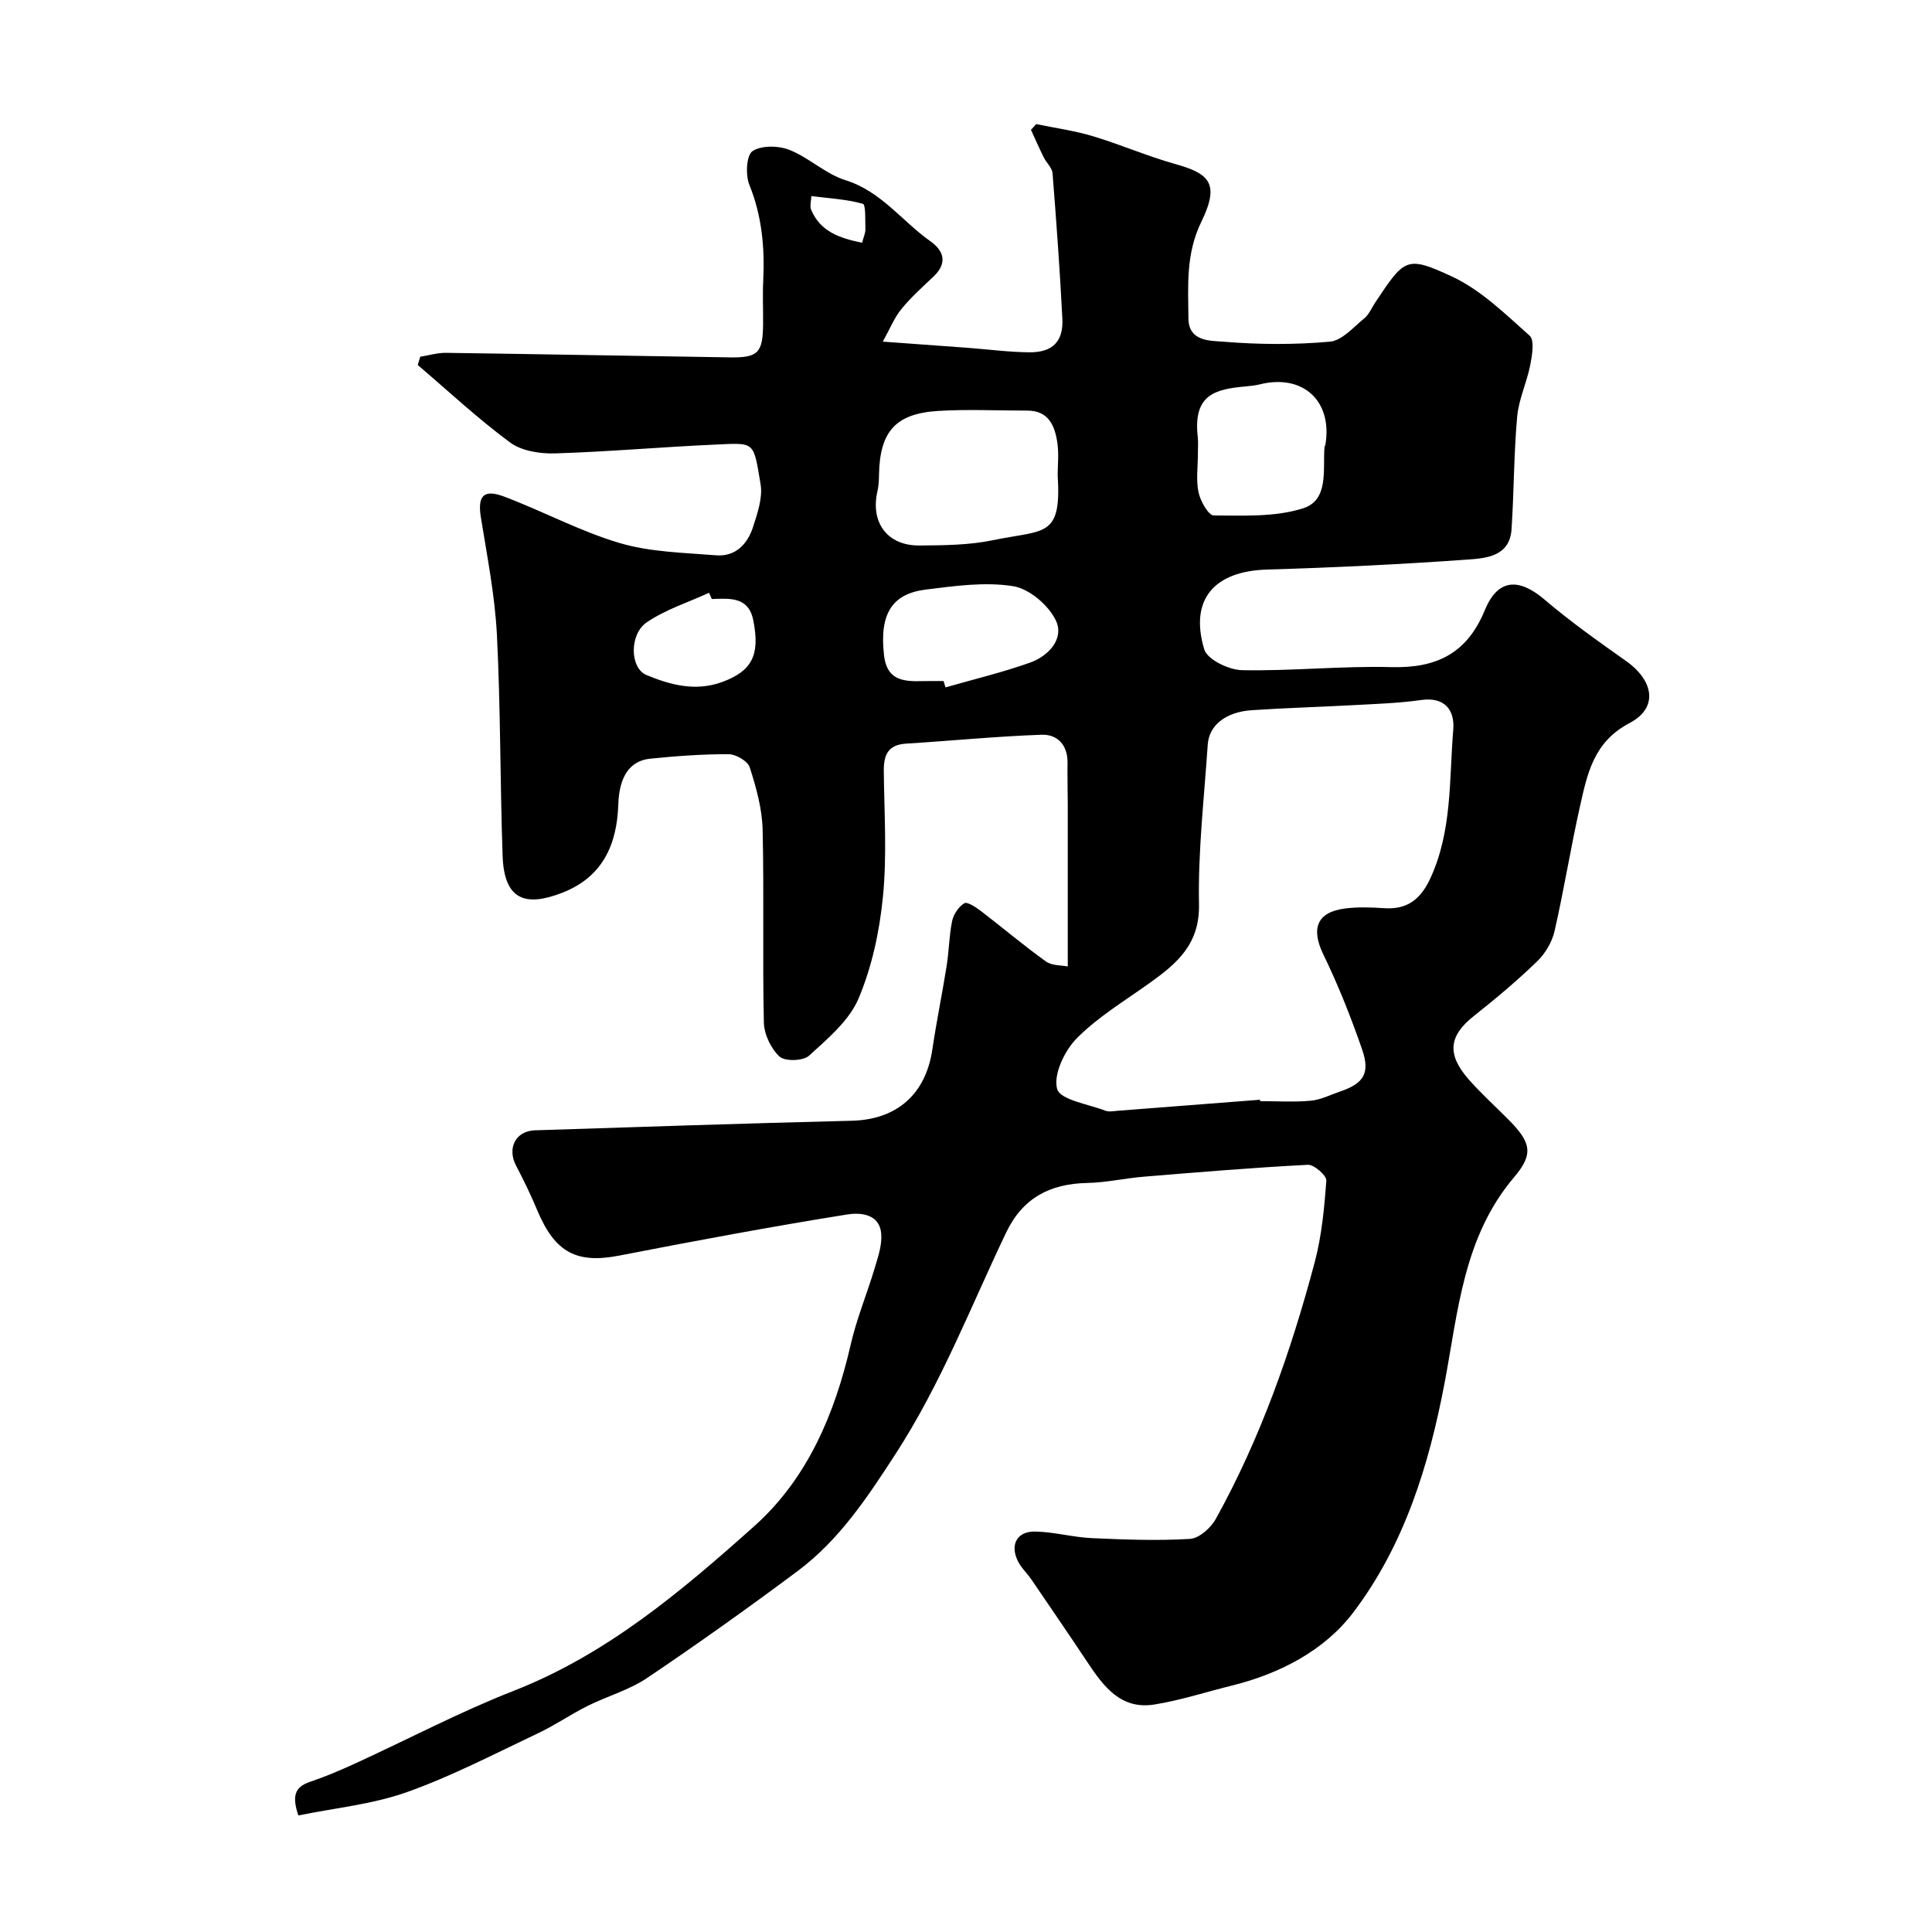
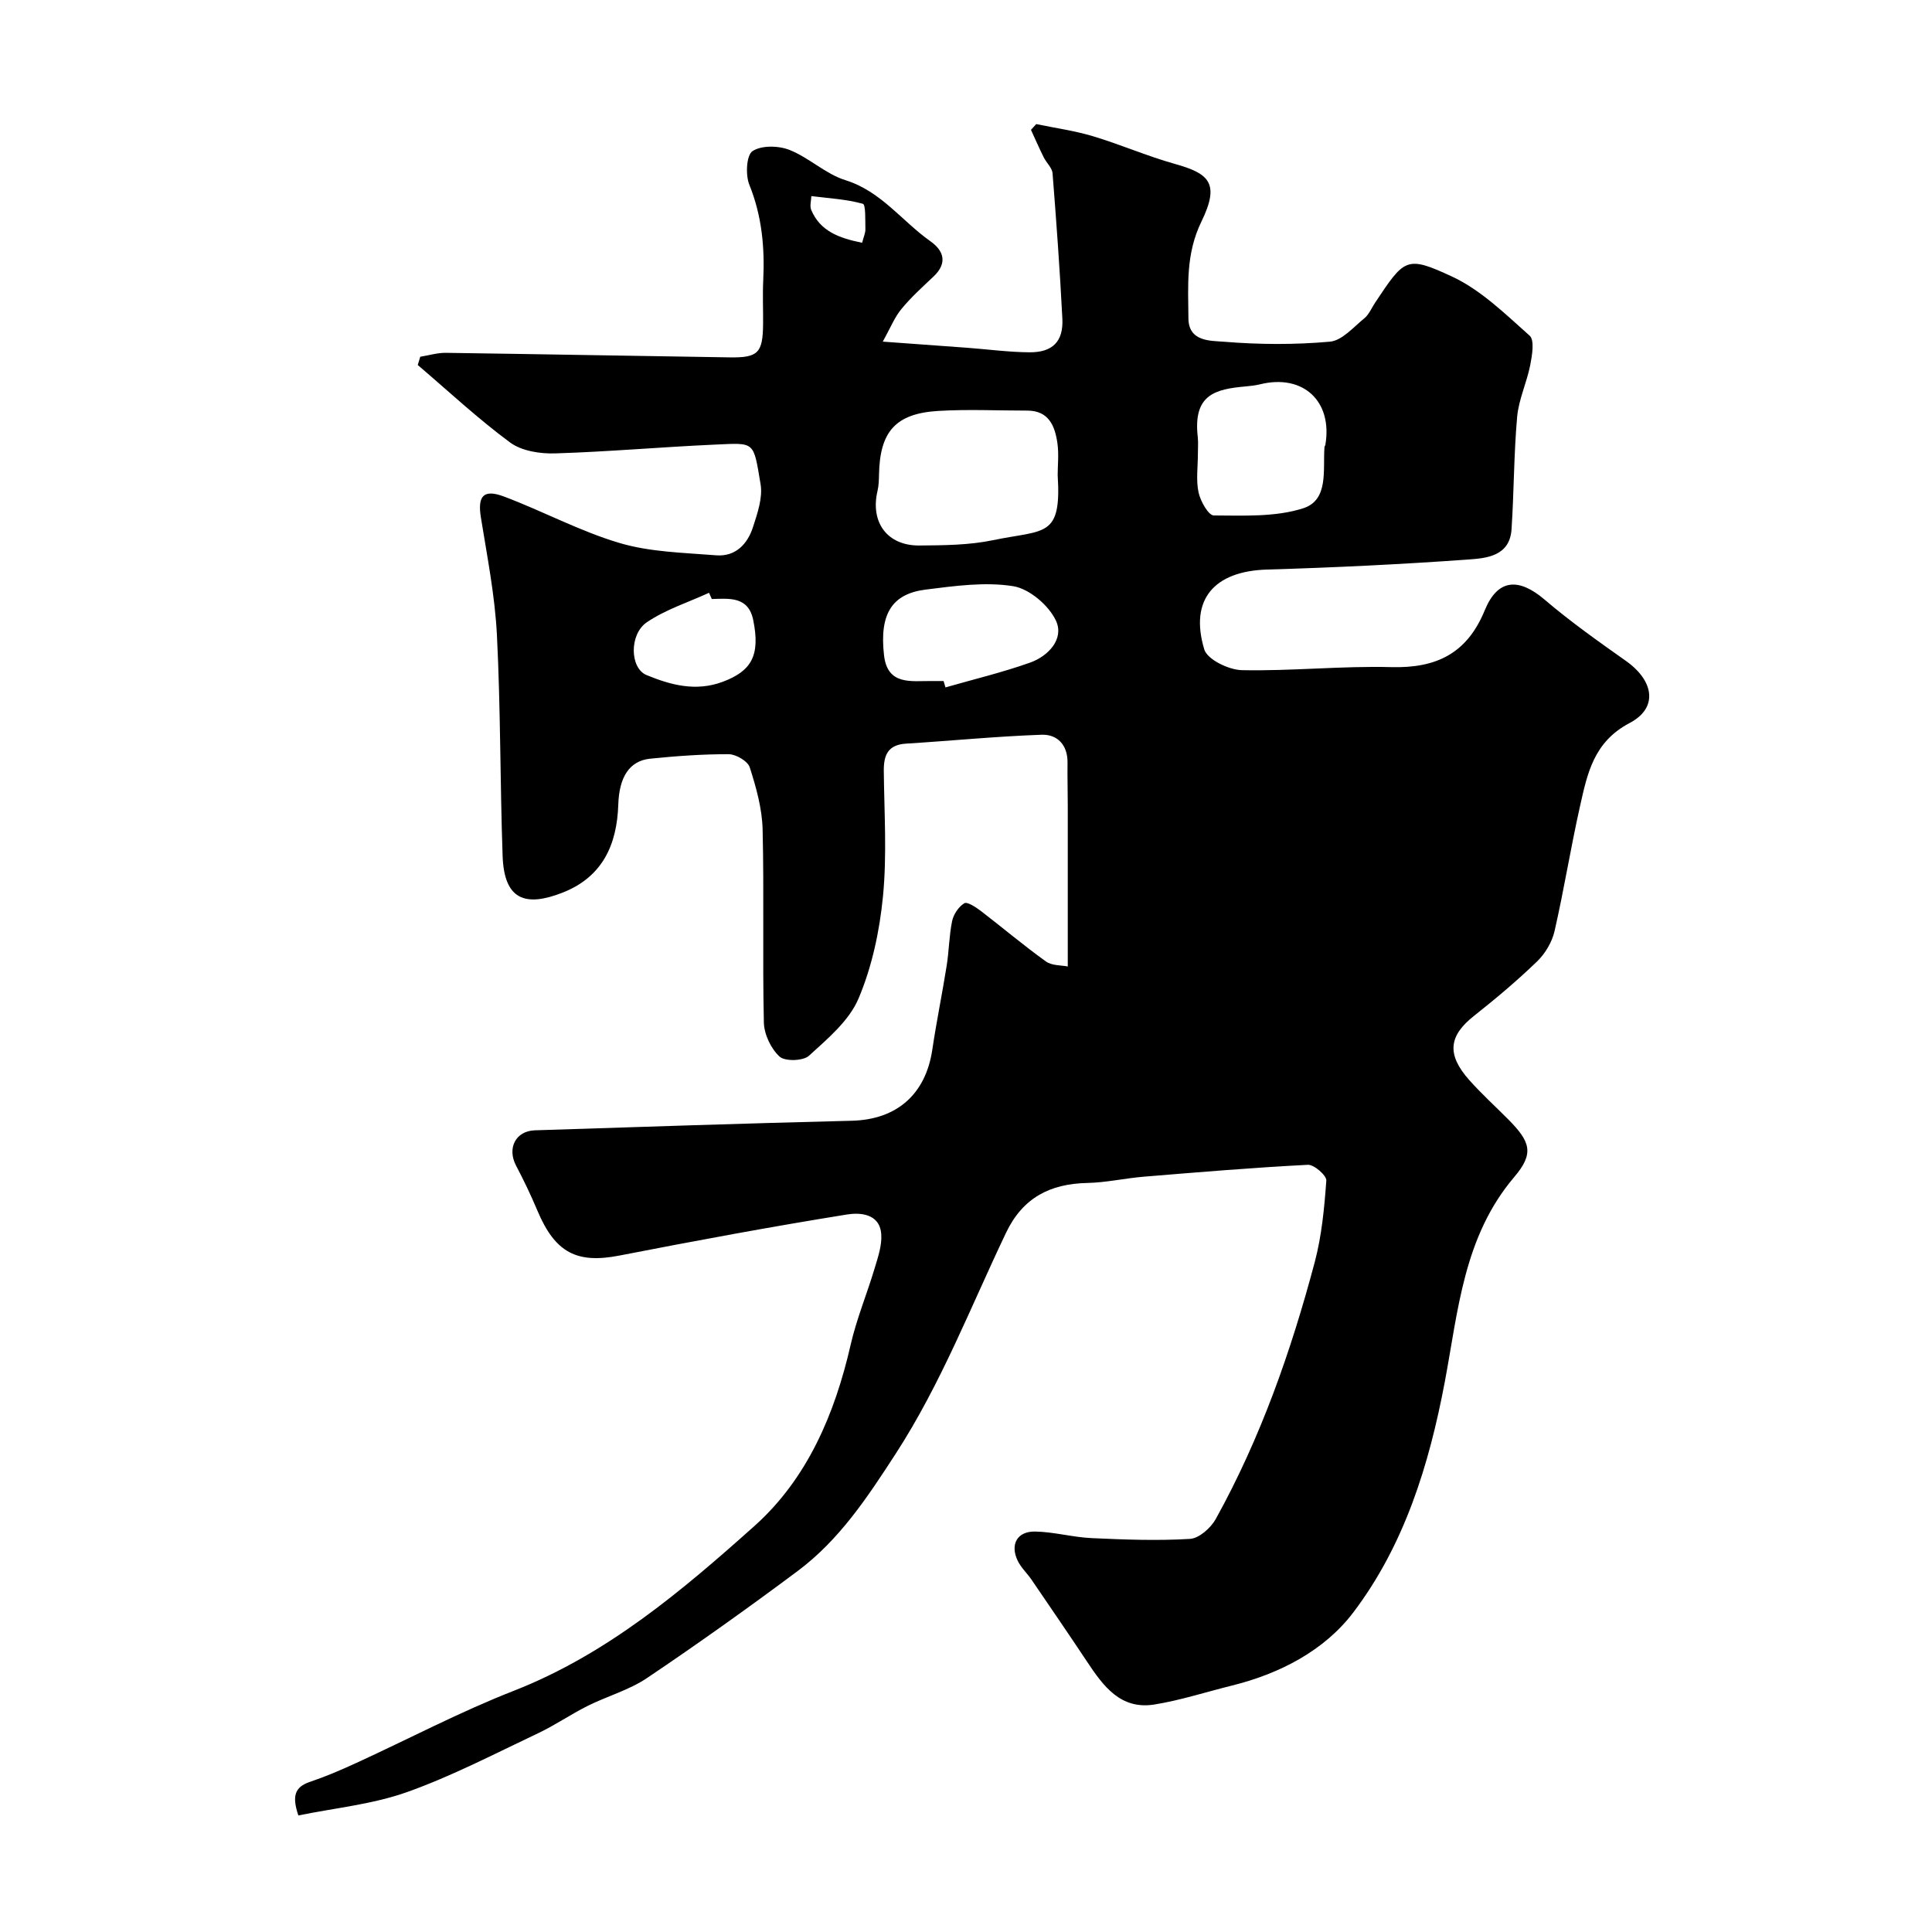
<svg xmlns="http://www.w3.org/2000/svg" enable-background="new 0 0 400 400" viewBox="0 0 400 400">
-   <path d="m221.07 200.1c0-11.4 0-22.3 0-33.21 0-3-.09-6-.05-9 .04-3.67-2.12-5.88-5.36-5.77-9.37.33-18.71 1.26-28.07 1.84-3.73.23-4.64 2.34-4.61 5.64.09 8.67.67 17.39-.17 25.98-.7 7.19-2.27 14.57-5.07 21.18-1.95 4.59-6.39 8.3-10.25 11.82-1.21 1.1-4.98 1.2-6.1.17-1.78-1.65-3.19-4.62-3.24-7.06-.3-13.33.06-26.67-.26-39.99-.11-4.31-1.33-8.67-2.66-12.82-.41-1.29-2.84-2.72-4.35-2.73-5.43-.02-10.88.38-16.28.93-4.27.44-6.41 3.78-6.59 9.49-.27 8.35-3.28 15.01-11.56 18.25-7.63 2.98-12.07 1.55-12.39-7.61-.53-15.26-.41-30.55-1.18-45.79-.42-8.14-2.02-16.23-3.32-24.3-.71-4.4.51-5.92 4.78-4.32 8.06 3.03 15.75 7.2 23.96 9.63 6.36 1.88 13.27 2 19.97 2.54 3.99.32 6.49-2.31 7.63-5.84.92-2.86 2.04-6.08 1.57-8.88-1.52-8.99-1.07-8.57-9.42-8.2-11.04.49-22.06 1.48-33.1 1.82-3.13.1-6.95-.49-9.34-2.26-6.68-4.93-12.78-10.64-19.12-16.04.17-.57.34-1.14.52-1.71 1.76-.28 3.53-.83 5.29-.81 19.6.27 39.2.65 58.8.94 5.88.09 6.83-.94 6.89-6.91.03-3-.12-6.01.03-9 .33-6.81-.27-13.38-2.88-19.83-.82-2.03-.61-6.12.66-6.96 1.85-1.23 5.39-1.15 7.66-.25 4.05 1.6 7.46 4.98 11.57 6.26 7.41 2.31 11.71 8.49 17.6 12.65 2.81 1.98 3.57 4.54.65 7.3-2.3 2.17-4.67 4.31-6.67 6.75-1.42 1.73-2.28 3.93-3.84 6.73 6.78.49 12.18.88 17.58 1.28 4.27.32 8.53.9 12.8.93 4.79.03 7.04-2.25 6.8-6.97-.51-10.04-1.24-20.07-2.03-30.09-.09-1.14-1.27-2.17-1.83-3.31-.93-1.87-1.77-3.79-2.64-5.69.36-.4.72-.79 1.09-1.19 3.92.82 7.91 1.36 11.73 2.51 5.71 1.71 11.22 4.12 16.95 5.73 7.06 1.98 9.43 3.93 5.52 11.95-3.27 6.71-2.74 13.27-2.69 20.04.04 4.87 4.64 4.61 7.33 4.83 7.28.6 14.69.64 21.96-.01 2.51-.22 4.87-3 7.12-4.83.97-.79 1.5-2.12 2.22-3.21 6.12-9.18 6.43-9.86 15.95-5.44 5.98 2.78 11.03 7.76 16.07 12.24 1.04.93.51 4.07.12 6.08-.71 3.61-2.38 7.09-2.71 10.7-.69 7.74-.65 15.53-1.16 23.29-.37 5.61-5.23 6.01-9.06 6.28-13.83.99-27.7 1.66-41.56 2.07-10.93.32-16.11 6.18-13 16.53.63 2.1 5.07 4.24 7.8 4.3 10.3.21 20.62-.9 30.91-.63 9.35.25 15.69-2.81 19.37-11.78 2.68-6.54 7.03-6.76 12.39-2.19 5.34 4.56 11.11 8.64 16.85 12.7 5.78 4.09 6.72 9.71.75 12.84-7.47 3.92-8.76 10.48-10.28 17.25-1.93 8.58-3.31 17.28-5.27 25.85-.52 2.27-1.94 4.65-3.63 6.28-4.13 3.99-8.55 7.7-13.06 11.27-5.21 4.12-5.69 7.95-.98 13.26 2.54 2.86 5.39 5.44 8.09 8.16 4.6 4.64 5.41 7.03 1.23 11.94-10.5 12.35-11.6 27.71-14.38 42.45-3.25 17.2-8.37 33.75-18.93 47.68-5.98 7.89-15.21 12.7-25.18 15.16-5.33 1.32-10.6 3.04-16 3.91-7.01 1.13-10.6-3.83-13.96-8.89-3.77-5.67-7.62-11.29-11.46-16.92-.92-1.35-2.18-2.5-2.88-3.94-1.63-3.38-.13-6.13 3.61-6.06 3.9.07 7.77 1.18 11.68 1.36 6.79.31 13.61.57 20.38.16 1.9-.12 4.32-2.28 5.35-4.15 9.27-16.75 15.57-34.71 20.47-53.14 1.45-5.47 1.99-11.23 2.4-16.89.08-1.05-2.54-3.34-3.82-3.27-11.33.58-22.64 1.53-33.95 2.46-3.92.32-7.81 1.22-11.72 1.3-7.71.16-13.36 3.07-16.81 10.29-7.35 15.39-13.46 31.28-22.88 45.81-5.91 9.11-11.67 17.83-20.33 24.29-10.21 7.61-20.58 15.01-31.15 22.12-3.7 2.49-8.23 3.74-12.28 5.76-3.5 1.75-6.76 4.01-10.3 5.68-8.97 4.24-17.82 8.87-27.14 12.18-7.1 2.52-14.83 3.26-22.45 4.82-1.31-3.93-.83-5.86 2.39-6.95 3.23-1.09 6.39-2.44 9.5-3.87 10.9-4.99 21.54-10.62 32.69-14.98 19.32-7.56 34.8-20.68 49.85-34.13 10.93-9.77 16.64-23.18 19.92-37.53 1.23-5.38 3.39-10.54 4.97-15.84.69-2.3 1.54-4.76 1.36-7.08-.33-4.33-4.54-4.46-7.1-4.04-15.75 2.53-31.45 5.45-47.11 8.5-8.82 1.72-13.32-.58-17-9.36-1.32-3.14-2.8-6.23-4.39-9.25-1.89-3.59-.13-7.18 3.88-7.32 21.86-.71 43.73-1.44 65.6-1.98 9.3-.23 15.32-5.43 16.7-14.75.86-5.81 2.05-11.56 2.97-17.36.49-3.07.5-6.22 1.13-9.25.29-1.39 1.35-2.96 2.52-3.67.6-.37 2.37.8 3.39 1.57 4.52 3.46 8.86 7.15 13.48 10.46 1.25.92 3.27.79 4.55 1.06zm39.8 27.59c.01.1.02.19.03.29 3.5 0 7.02.23 10.49-.09 2.05-.18 4.02-1.21 6.02-1.89 4.89-1.65 6.32-3.76 4.61-8.7-2.32-6.7-4.95-13.33-8.04-19.7-2.6-5.36-1.35-8.79 4.59-9.52 2.63-.32 5.33-.23 7.99-.05 4.78.34 7.56-1.85 9.55-6.12 4.58-9.86 3.91-20.49 4.77-30.85.33-3.91-1.64-6.84-6.66-6.13-4.55.65-9.18.8-13.79 1.05-7.09.39-14.2.58-21.29 1.06-5.36.36-8.83 3.12-9.09 7.12-.74 11.02-2.03 22.06-1.81 33.07.16 8.21-4.49 12.18-10.09 16.2-5.17 3.71-10.76 7.05-15.19 11.51-2.55 2.57-4.92 7.55-4.09 10.52.64 2.27 6.43 3.13 9.97 4.49.72.28 1.65.1 2.48.03 9.84-.75 19.69-1.52 29.55-2.29zm-41.89-129.36c0-1.97.27-4.34-.06-6.62-.52-3.54-1.79-6.71-6.26-6.7-6.15 0-12.31-.3-18.44.07-8.8.54-12.05 4.28-12.23 13.12-.02 1.15-.05 2.33-.31 3.44-1.53 6.5 2.01 11.36 8.68 11.3 5.09-.04 10.28-.07 15.23-1.1 10.7-2.23 14.22-.39 13.39-13.51zm29.03-4.33c0 2.66-.41 5.41.14 7.96.39 1.81 2.05 4.76 3.16 4.76 6.2.02 12.75.36 18.51-1.49 5.34-1.72 4.04-7.98 4.4-12.66.01-.16.15-.3.18-.46 1.55-9.05-4.61-14.75-13.53-12.54-.95.23-1.93.34-2.91.43-6.34.56-11 1.65-9.97 10.52.12 1.14.01 2.32.02 3.48zm-52.65 47c.13.44.26.88.39 1.32 5.85-1.68 11.79-3.1 17.51-5.13 3.83-1.36 7.09-4.93 5.38-8.65-1.47-3.19-5.53-6.65-8.89-7.18-5.86-.93-12.11-.04-18.12.71-7.04.89-9.57 5.13-8.6 13.61.72 6.27 5.62 5.28 9.84 5.32.84.01 1.67 0 2.49 0zm-47.99-16.98c-.19-.43-.38-.86-.57-1.29-4.33 1.99-9.01 3.47-12.89 6.11-3.66 2.5-3.51 9.49-.06 10.92 4.96 2.05 10.18 3.47 15.72 1.42 6.05-2.24 7.86-5.49 6.38-12.79-1-4.94-4.92-4.47-8.58-4.37zm31.12-73.76c.32-1.25.7-2.02.68-2.78-.05-1.85.1-5.12-.53-5.29-3.44-.95-7.09-1.14-10.66-1.59-.03.97-.37 2.07-.02 2.88 1.86 4.37 5.71 5.81 10.53 6.78z" fill="#000001" />
+   <path d="m221.07 200.1c0-11.4 0-22.3 0-33.21 0-3-.09-6-.05-9 .04-3.67-2.12-5.88-5.36-5.77-9.37.33-18.71 1.26-28.07 1.84-3.73.23-4.64 2.34-4.61 5.64.09 8.67.67 17.39-.17 25.98-.7 7.19-2.27 14.57-5.07 21.18-1.95 4.59-6.39 8.3-10.25 11.82-1.21 1.1-4.98 1.2-6.1.17-1.78-1.65-3.19-4.62-3.24-7.06-.3-13.33.06-26.67-.26-39.99-.11-4.31-1.33-8.67-2.66-12.82-.41-1.29-2.84-2.72-4.35-2.73-5.43-.02-10.88.38-16.28.93-4.27.44-6.41 3.78-6.59 9.49-.27 8.35-3.28 15.01-11.56 18.25-7.63 2.98-12.07 1.55-12.39-7.61-.53-15.26-.41-30.55-1.18-45.79-.42-8.14-2.02-16.23-3.32-24.3-.71-4.4.51-5.92 4.78-4.32 8.06 3.03 15.75 7.2 23.96 9.63 6.36 1.88 13.27 2 19.97 2.54 3.99.32 6.49-2.31 7.63-5.84.92-2.86 2.04-6.08 1.57-8.88-1.52-8.99-1.07-8.57-9.42-8.2-11.04.49-22.06 1.48-33.1 1.82-3.13.1-6.95-.49-9.34-2.26-6.68-4.93-12.78-10.64-19.12-16.04.17-.57.34-1.14.52-1.71 1.76-.28 3.53-.83 5.29-.81 19.6.27 39.2.65 58.8.94 5.88.09 6.83-.94 6.89-6.91.03-3-.12-6.01.03-9 .33-6.81-.27-13.38-2.88-19.83-.82-2.03-.61-6.12.66-6.96 1.85-1.23 5.39-1.15 7.66-.25 4.05 1.6 7.46 4.98 11.57 6.26 7.41 2.31 11.71 8.49 17.6 12.65 2.81 1.98 3.57 4.54.65 7.3-2.3 2.17-4.67 4.31-6.67 6.75-1.42 1.73-2.28 3.93-3.84 6.73 6.78.49 12.18.88 17.58 1.28 4.27.32 8.53.9 12.8.93 4.79.03 7.04-2.25 6.8-6.97-.51-10.04-1.24-20.07-2.03-30.09-.09-1.14-1.27-2.17-1.83-3.31-.93-1.87-1.77-3.79-2.64-5.69.36-.4.72-.79 1.09-1.19 3.92.82 7.91 1.36 11.73 2.51 5.71 1.71 11.22 4.12 16.95 5.73 7.06 1.98 9.43 3.93 5.52 11.95-3.27 6.71-2.74 13.27-2.69 20.04.04 4.87 4.64 4.61 7.33 4.83 7.28.6 14.69.64 21.96-.01 2.51-.22 4.87-3 7.12-4.83.97-.79 1.5-2.12 2.22-3.21 6.12-9.18 6.43-9.86 15.95-5.44 5.98 2.78 11.03 7.76 16.07 12.24 1.04.93.51 4.07.12 6.08-.71 3.61-2.38 7.09-2.71 10.7-.69 7.74-.65 15.53-1.16 23.29-.37 5.61-5.23 6.01-9.06 6.28-13.83.99-27.7 1.66-41.56 2.07-10.93.32-16.11 6.18-13 16.53.63 2.1 5.07 4.24 7.8 4.3 10.3.21 20.62-.9 30.91-.63 9.35.25 15.69-2.81 19.37-11.78 2.68-6.54 7.03-6.76 12.39-2.19 5.34 4.56 11.11 8.64 16.85 12.7 5.78 4.09 6.72 9.71.75 12.84-7.47 3.92-8.76 10.48-10.28 17.25-1.93 8.58-3.31 17.28-5.27 25.85-.52 2.27-1.94 4.65-3.63 6.28-4.13 3.99-8.55 7.7-13.06 11.27-5.21 4.12-5.69 7.95-.98 13.26 2.54 2.86 5.39 5.44 8.09 8.16 4.6 4.64 5.41 7.03 1.23 11.94-10.5 12.35-11.6 27.71-14.38 42.45-3.25 17.2-8.37 33.75-18.93 47.68-5.98 7.89-15.21 12.7-25.18 15.16-5.33 1.32-10.6 3.04-16 3.91-7.01 1.13-10.6-3.83-13.96-8.89-3.77-5.67-7.62-11.29-11.46-16.92-.92-1.35-2.18-2.5-2.88-3.94-1.63-3.38-.13-6.13 3.61-6.06 3.9.07 7.77 1.18 11.68 1.36 6.79.31 13.61.57 20.38.16 1.9-.12 4.32-2.28 5.35-4.15 9.27-16.75 15.57-34.71 20.47-53.14 1.45-5.47 1.99-11.23 2.4-16.89.08-1.05-2.54-3.34-3.82-3.27-11.33.58-22.64 1.53-33.95 2.46-3.92.32-7.81 1.22-11.72 1.3-7.71.16-13.36 3.07-16.81 10.29-7.35 15.39-13.46 31.28-22.88 45.81-5.91 9.11-11.67 17.83-20.33 24.29-10.21 7.61-20.58 15.01-31.15 22.12-3.7 2.49-8.23 3.74-12.28 5.76-3.5 1.75-6.76 4.01-10.3 5.68-8.97 4.24-17.82 8.87-27.14 12.18-7.1 2.52-14.83 3.26-22.45 4.82-1.31-3.93-.83-5.86 2.39-6.95 3.23-1.09 6.39-2.44 9.5-3.87 10.9-4.99 21.54-10.62 32.69-14.98 19.32-7.56 34.8-20.68 49.85-34.13 10.93-9.77 16.64-23.18 19.92-37.53 1.23-5.38 3.39-10.54 4.97-15.84.69-2.3 1.54-4.76 1.36-7.08-.33-4.33-4.54-4.46-7.1-4.04-15.75 2.53-31.45 5.45-47.11 8.5-8.82 1.72-13.32-.58-17-9.36-1.32-3.14-2.8-6.23-4.39-9.25-1.89-3.59-.13-7.18 3.88-7.32 21.86-.71 43.73-1.44 65.6-1.98 9.3-.23 15.32-5.43 16.7-14.75.86-5.81 2.05-11.56 2.97-17.36.49-3.07.5-6.22 1.13-9.25.29-1.39 1.35-2.96 2.52-3.67.6-.37 2.37.8 3.39 1.57 4.52 3.46 8.86 7.15 13.48 10.46 1.25.92 3.27.79 4.55 1.06zm39.8 27.59zm-41.89-129.36c0-1.97.27-4.34-.06-6.62-.52-3.54-1.79-6.71-6.26-6.7-6.15 0-12.31-.3-18.44.07-8.8.54-12.05 4.28-12.23 13.12-.02 1.15-.05 2.33-.31 3.44-1.53 6.5 2.01 11.36 8.68 11.3 5.09-.04 10.28-.07 15.23-1.1 10.7-2.23 14.22-.39 13.39-13.51zm29.03-4.33c0 2.66-.41 5.41.14 7.96.39 1.81 2.05 4.76 3.16 4.76 6.2.02 12.75.36 18.51-1.49 5.34-1.72 4.04-7.98 4.4-12.66.01-.16.15-.3.18-.46 1.55-9.05-4.61-14.75-13.53-12.54-.95.23-1.93.34-2.91.43-6.34.56-11 1.65-9.97 10.52.12 1.14.01 2.32.02 3.48zm-52.65 47c.13.44.26.88.39 1.32 5.85-1.68 11.79-3.1 17.51-5.13 3.83-1.36 7.09-4.93 5.38-8.65-1.47-3.19-5.53-6.65-8.89-7.18-5.86-.93-12.11-.04-18.12.71-7.04.89-9.57 5.13-8.6 13.61.72 6.27 5.62 5.28 9.84 5.32.84.01 1.67 0 2.49 0zm-47.99-16.98c-.19-.43-.38-.86-.57-1.29-4.33 1.99-9.01 3.47-12.89 6.11-3.66 2.5-3.51 9.49-.06 10.92 4.96 2.05 10.18 3.47 15.72 1.42 6.05-2.24 7.86-5.49 6.38-12.79-1-4.94-4.92-4.47-8.58-4.37zm31.12-73.76c.32-1.25.7-2.02.68-2.78-.05-1.85.1-5.12-.53-5.29-3.44-.95-7.09-1.14-10.66-1.59-.03.97-.37 2.07-.02 2.88 1.86 4.37 5.71 5.81 10.53 6.78z" fill="#000001" />
</svg>